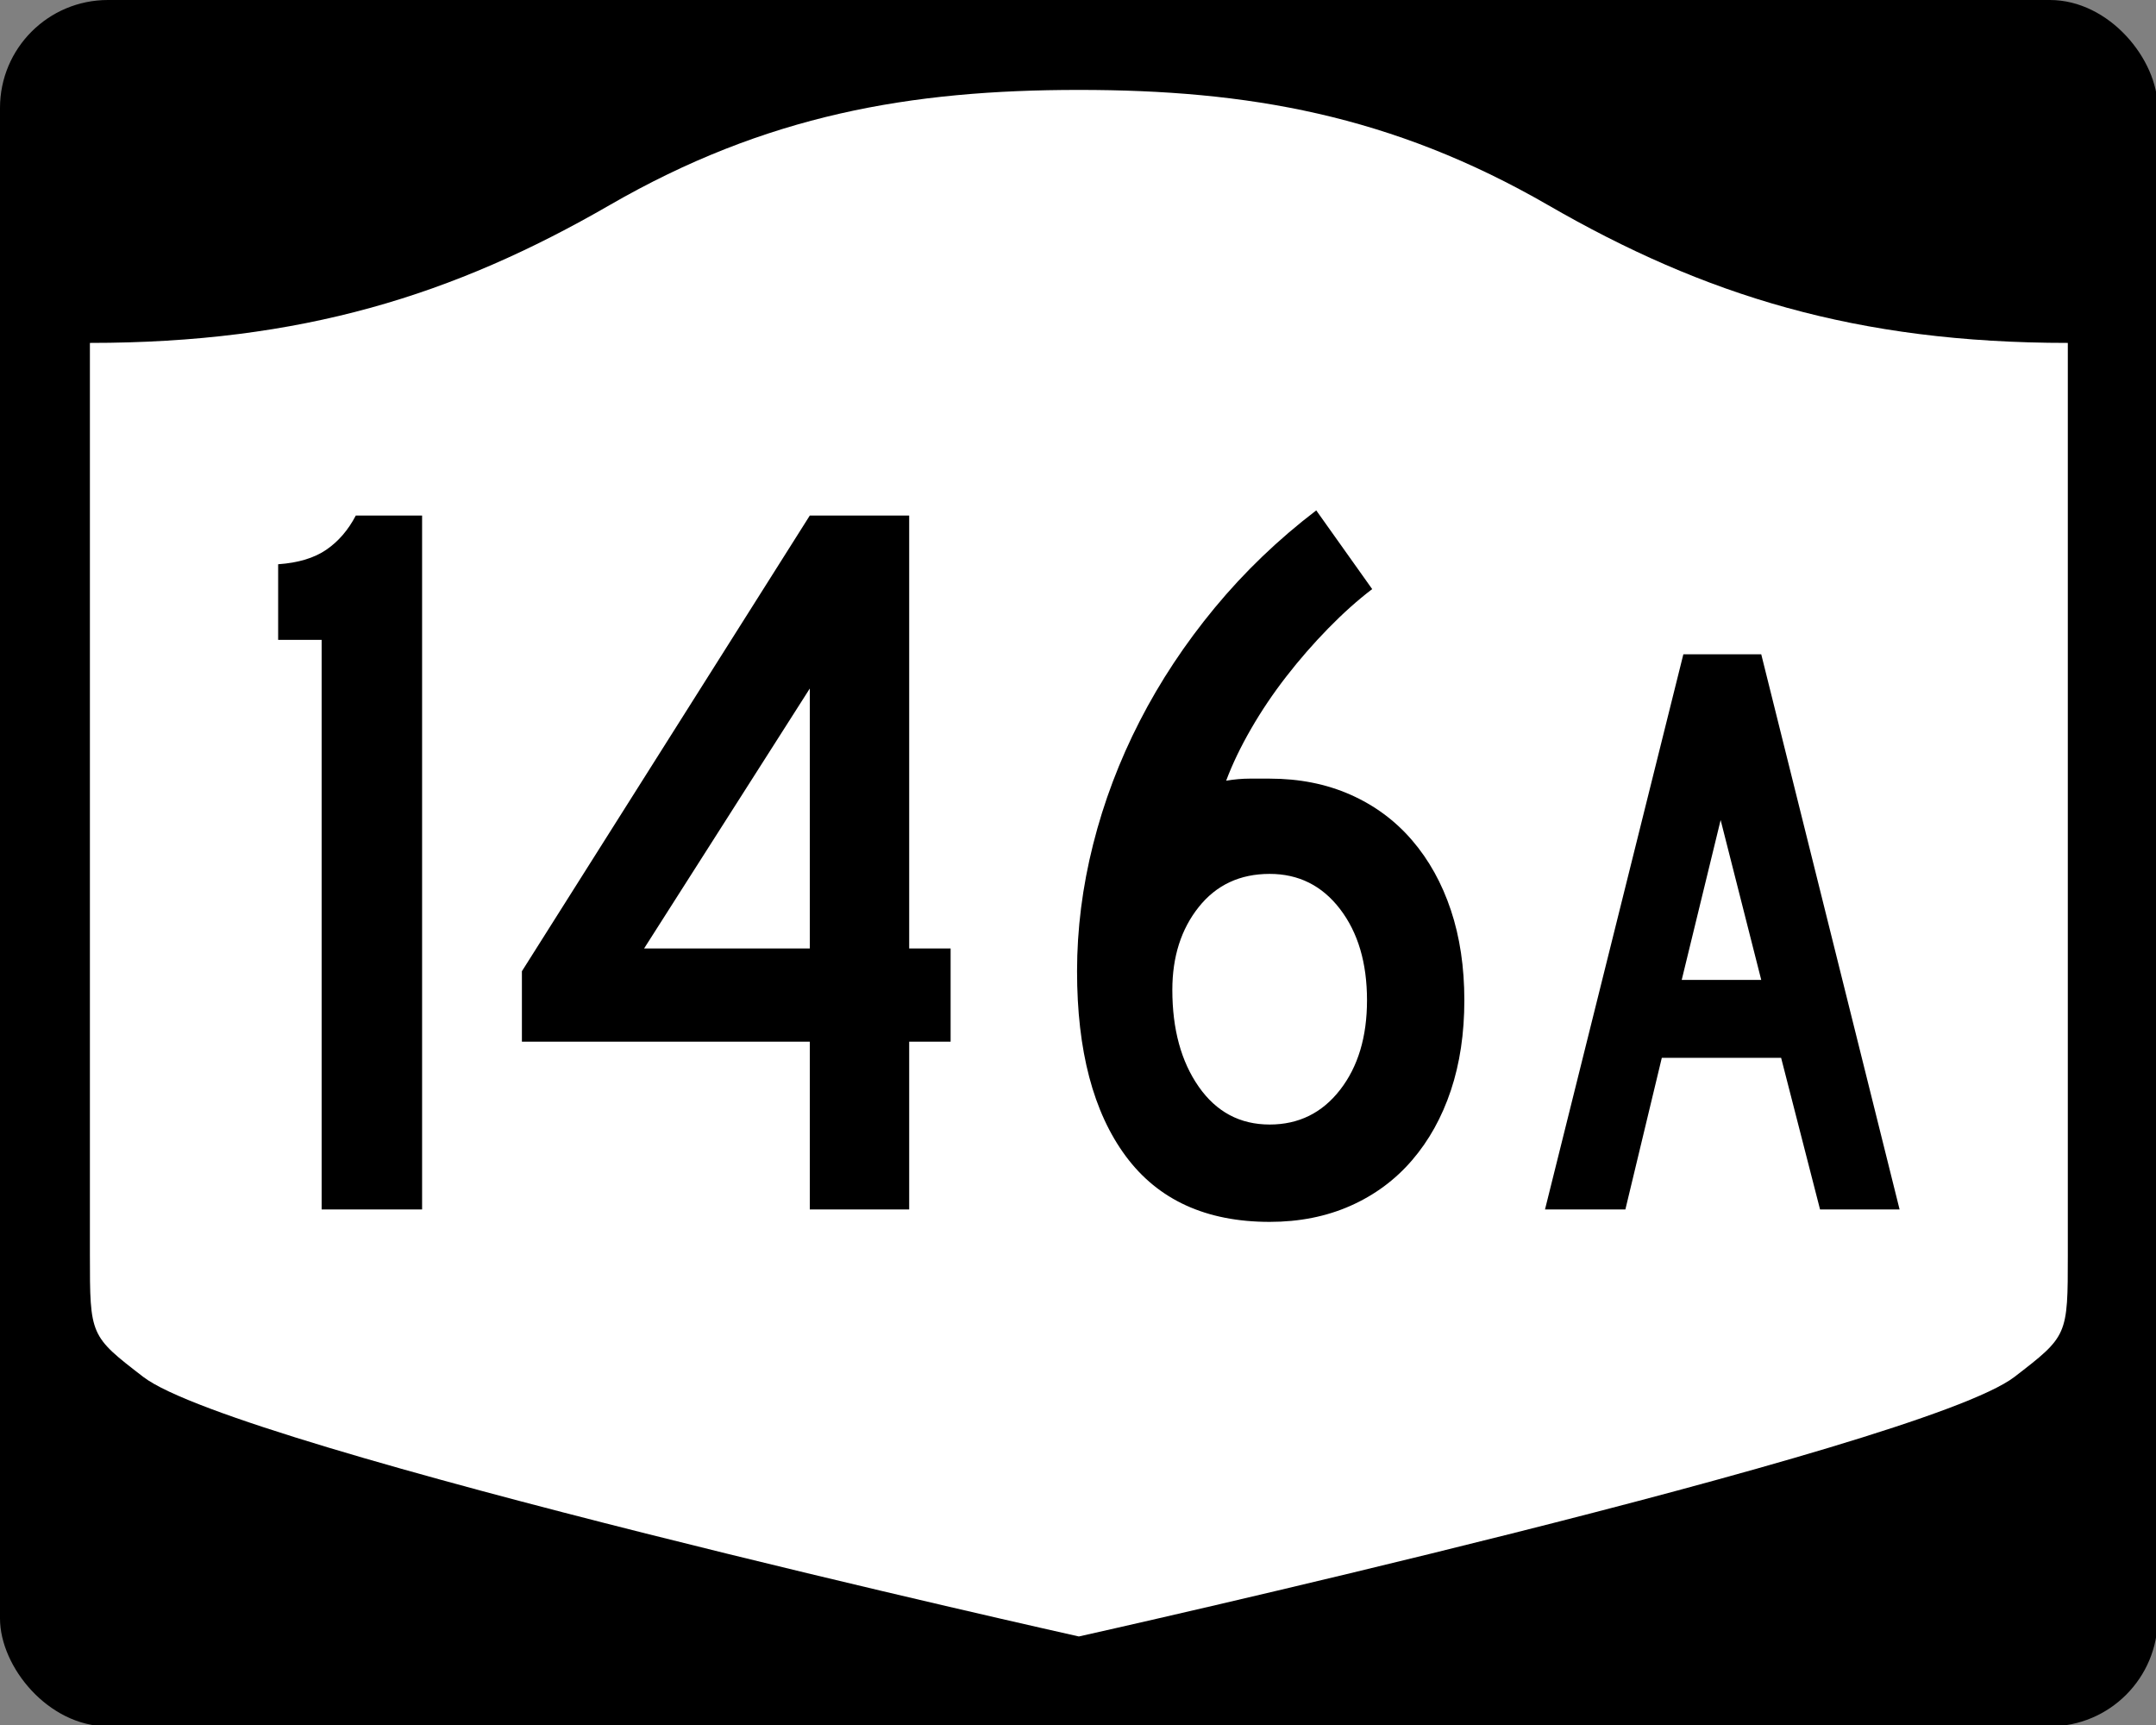
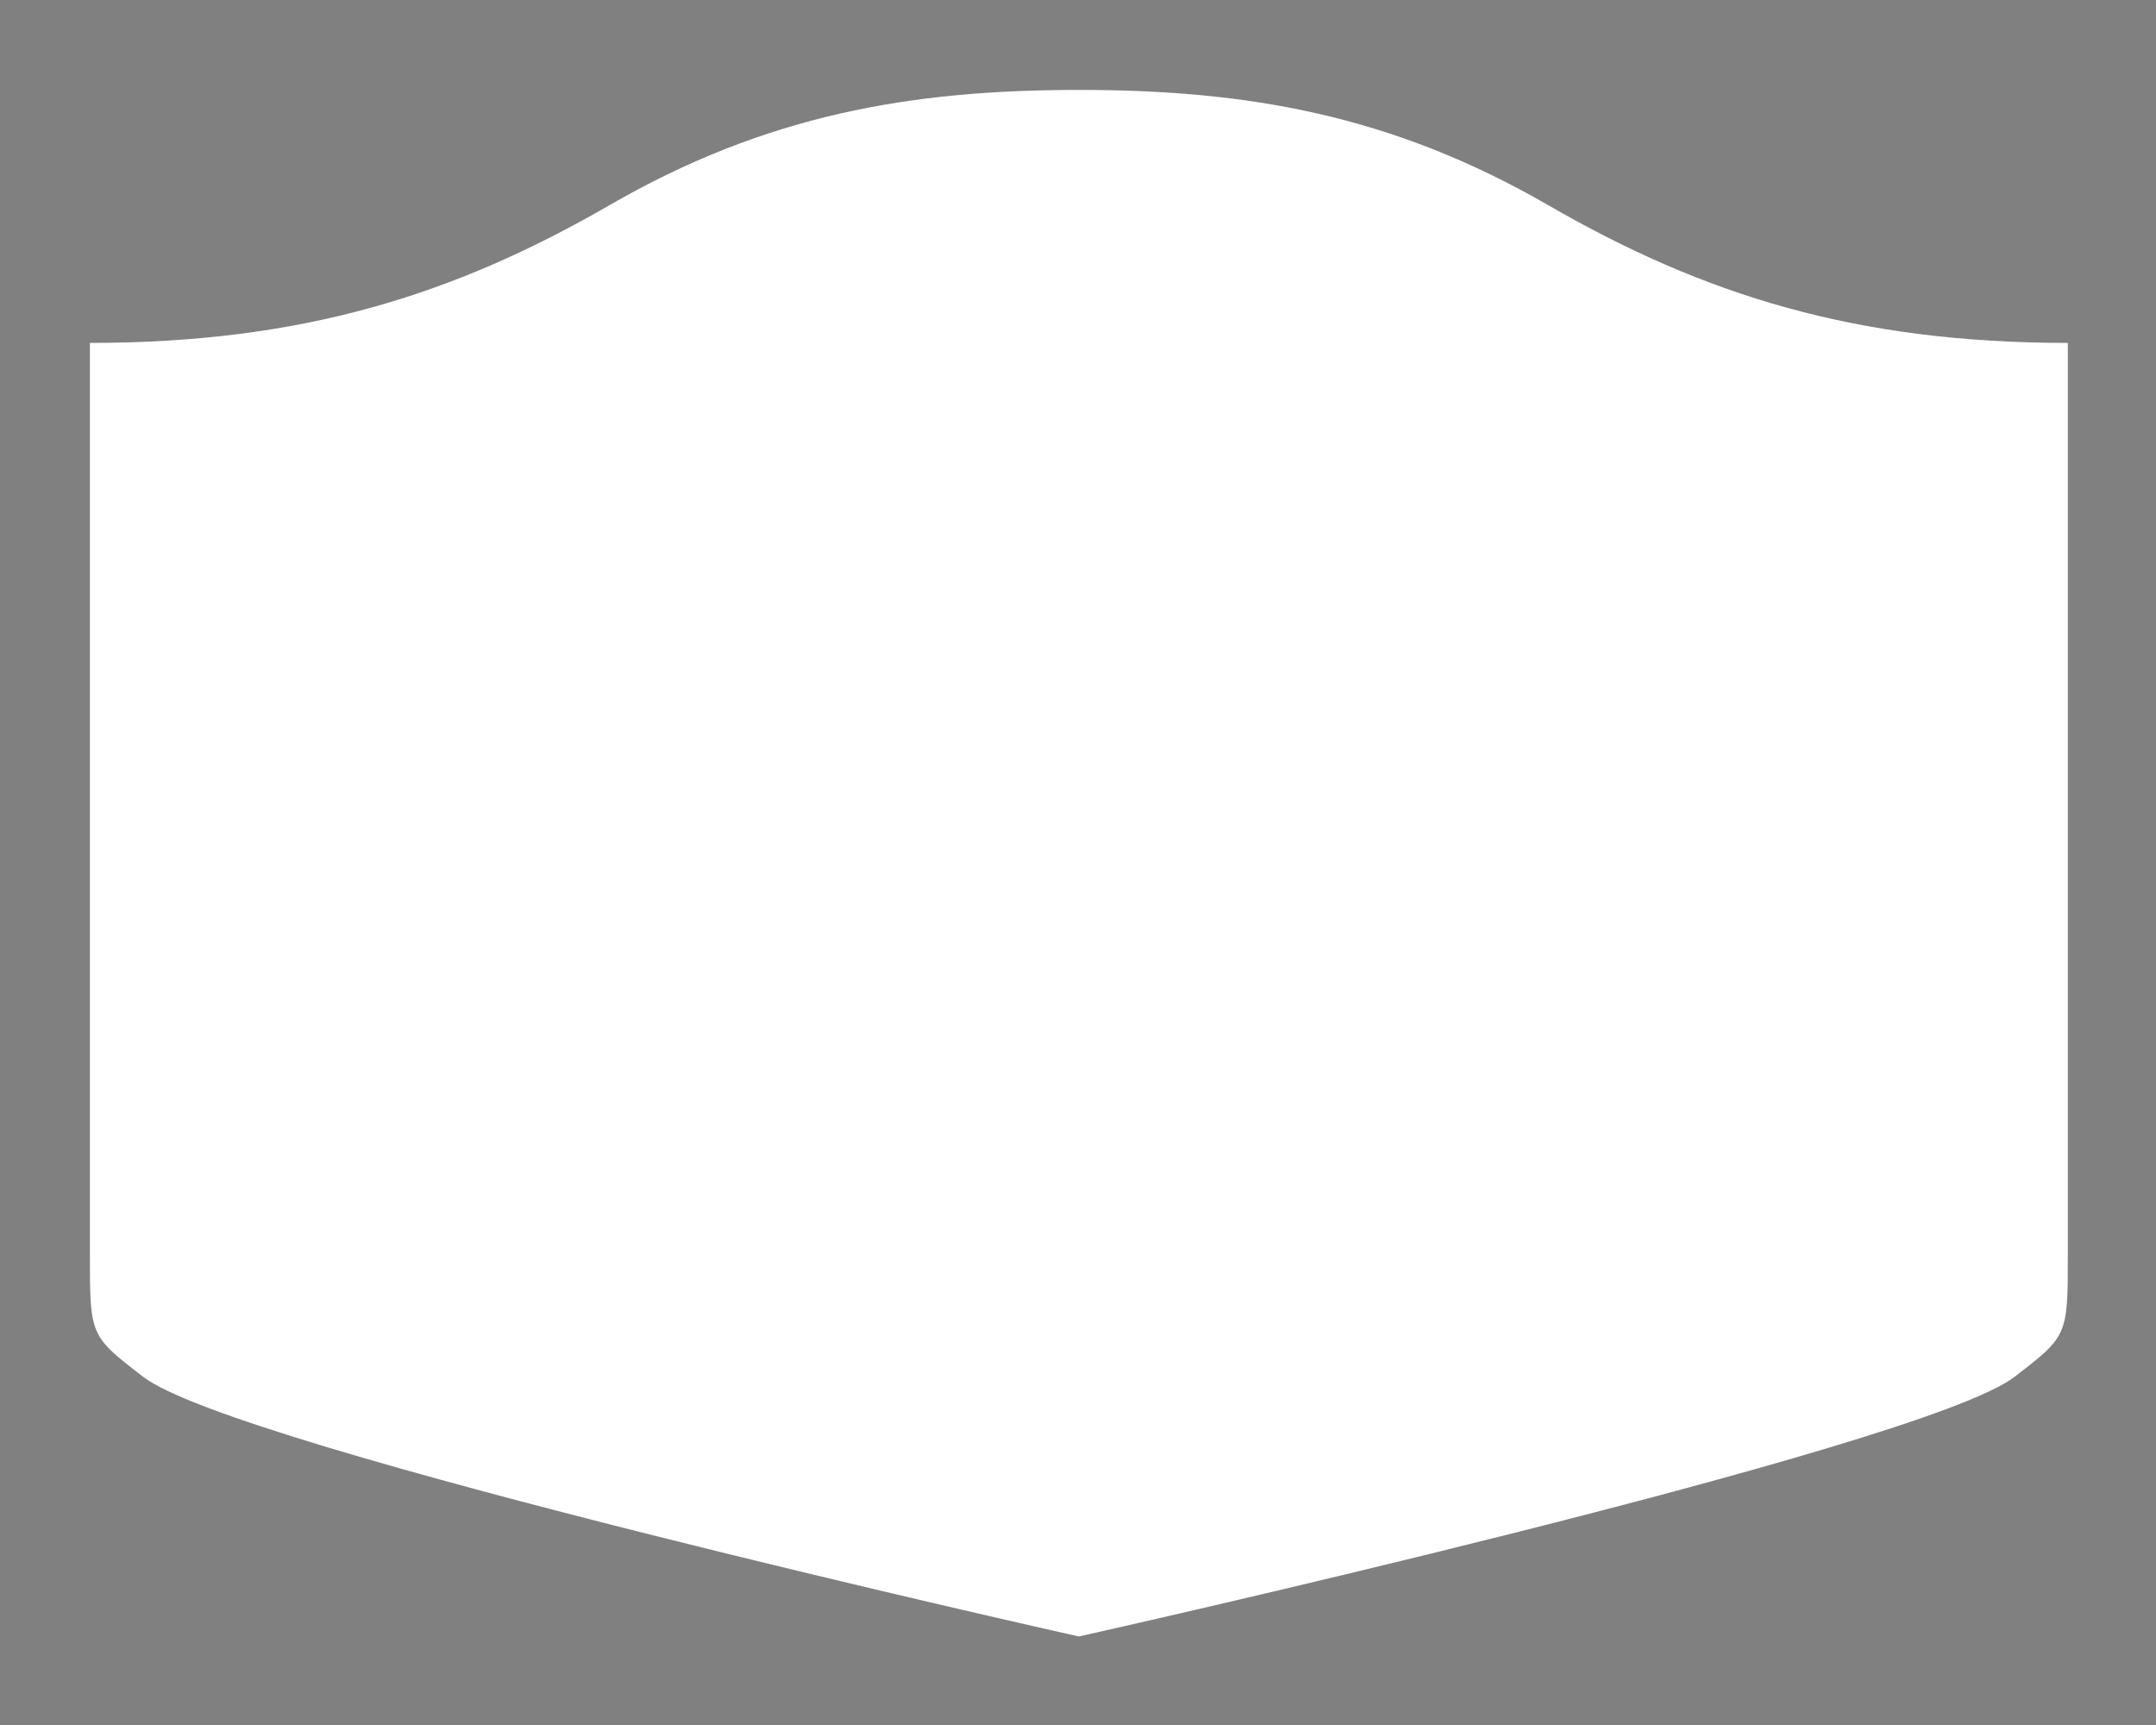
<svg xmlns="http://www.w3.org/2000/svg" version="1.0" width="750" height="600" id="svg3882">
  <rect width="100%" height="100%" fill="#808080" stroke="none" />
  <defs id="defs3884" />
  <g transform="scale(0.278,0.278)" id="layer1">
    <g id="g2401">
-       <rect width="2700" height="2160" rx="135" ry="135" x="0" y="0" id="rect2398" style="fill:#000000;fill-opacity:1;stroke:none;stroke-width:22.5;stroke-linecap:square;stroke-linejoin:round;stroke-miterlimit:2;stroke-dasharray:none;stroke-dashoffset:0;stroke-opacity:1" />
      <path d="M 1350,112.5 C 1139.49,112.5 958.691,143.549 762.781,256.661 C 567.593,369.357 377.302,429.042 112.5,429.042 L 112.5,1570.047 C 112.5,1671.405 112.697,1671.446 179.219,1722.708 C 295.451,1812.279 1350,2047.5 1350,2047.5 C 1350,2047.5 2404.549,1812.279 2520.781,1722.708 C 2587.303,1671.446 2587.5,1671.405 2587.5,1570.047 L 2587.5,429.042 C 2322.698,429.042 2132.407,369.357 1937.219,256.661 C 1741.309,143.549 1560.51,112.5 1350,112.5 z" id="rect4804" style="fill:#ffffff;fill-opacity:1;stroke:none;stroke-width:22.5;stroke-linecap:square;stroke-linejoin:round;stroke-miterlimit:2;stroke-dasharray:none;stroke-dashoffset:0;stroke-opacity:1" />
    </g>
  </g>
-   <path d="M 111.886,420.68 L 111.886,222.557 L 96.759,222.557 L 96.759,196.261 C 103.722,195.778 109.304,194.096 113.507,191.215 C 117.711,188.335 121.131,184.37 123.77,179.32 L 146.834,179.32 L 146.834,420.68 L 111.886,420.68 z M 316.275,362.327 L 316.275,420.68 L 281.7,420.68 L 281.7,362.327 L 181.551,362.327 L 181.551,337.823 L 281.7,179.32 L 316.275,179.32 L 316.275,329.896 L 330.687,329.896 L 330.687,362.327 L 316.275,362.327 z M 281.7,239.487 L 224.062,329.896 L 281.7,329.896 L 281.7,239.487 z M 509.395,347.915 C 509.395,359.443 507.834,369.89 504.712,379.257 C 501.589,388.623 497.086,396.727 491.201,403.568 C 485.316,410.41 478.172,415.692 469.769,419.415 C 461.367,423.138 452.002,425 441.676,425 C 419.579,425 402.888,417.376 391.601,402.128 C 380.315,386.881 374.671,365.445 374.671,337.823 C 374.671,323.18 376.533,308.472 380.256,293.701 C 383.979,278.93 389.382,264.64 396.466,250.832 C 403.549,237.025 412.254,223.877 422.58,211.388 C 432.907,198.9 444.673,187.613 457.88,177.528 L 477.338,204.902 C 472.296,208.743 467.193,213.305 462.03,218.589 C 456.867,223.873 452.002,229.458 447.436,235.343 C 442.87,241.228 438.786,247.293 435.184,253.537 C 431.582,259.781 428.7,265.783 426.538,271.544 C 429.425,271.067 432.13,270.829 434.651,270.829 C 437.172,270.829 439.514,270.829 441.676,270.829 C 452.002,270.829 461.367,272.689 469.769,276.408 C 478.172,280.128 485.316,285.41 491.201,292.255 C 497.086,299.101 501.589,307.206 504.712,316.572 C 507.834,325.939 509.395,336.386 509.395,347.915 L 509.395,347.915 z M 475.535,347.915 C 475.535,334.942 472.413,324.374 466.169,316.21 C 459.925,308.045 451.76,303.963 441.676,303.963 C 431.349,303.963 423.124,307.805 417.001,315.49 C 410.878,323.174 407.816,332.78 407.816,344.309 C 407.816,357.999 410.878,369.227 417.001,377.992 C 423.124,386.758 431.349,391.14 441.676,391.14 C 451.76,391.14 459.925,387.119 466.169,379.075 C 472.413,371.032 475.535,360.645 475.535,347.915 L 475.535,347.915 z M 633.135,420.68 L 619.591,367.936 L 578.087,367.936 L 565.414,420.68 L 537.455,420.68 L 585.581,227.585 L 612.678,227.585 L 660.804,420.68 L 633.135,420.68 z M 598.553,285.228 L 585.009,340.847 L 612.678,340.847 L 598.553,285.228 z" id="text2384" style="font-size:5.403px;font-style:normal;font-weight:normal;line-height:125%;fill:#000000;fill-opacity:1;stroke:none;stroke-width:1px;stroke-linecap:butt;stroke-linejoin:miter;stroke-opacity:1;font-family:Bitstream Vera Sans" />
</svg>